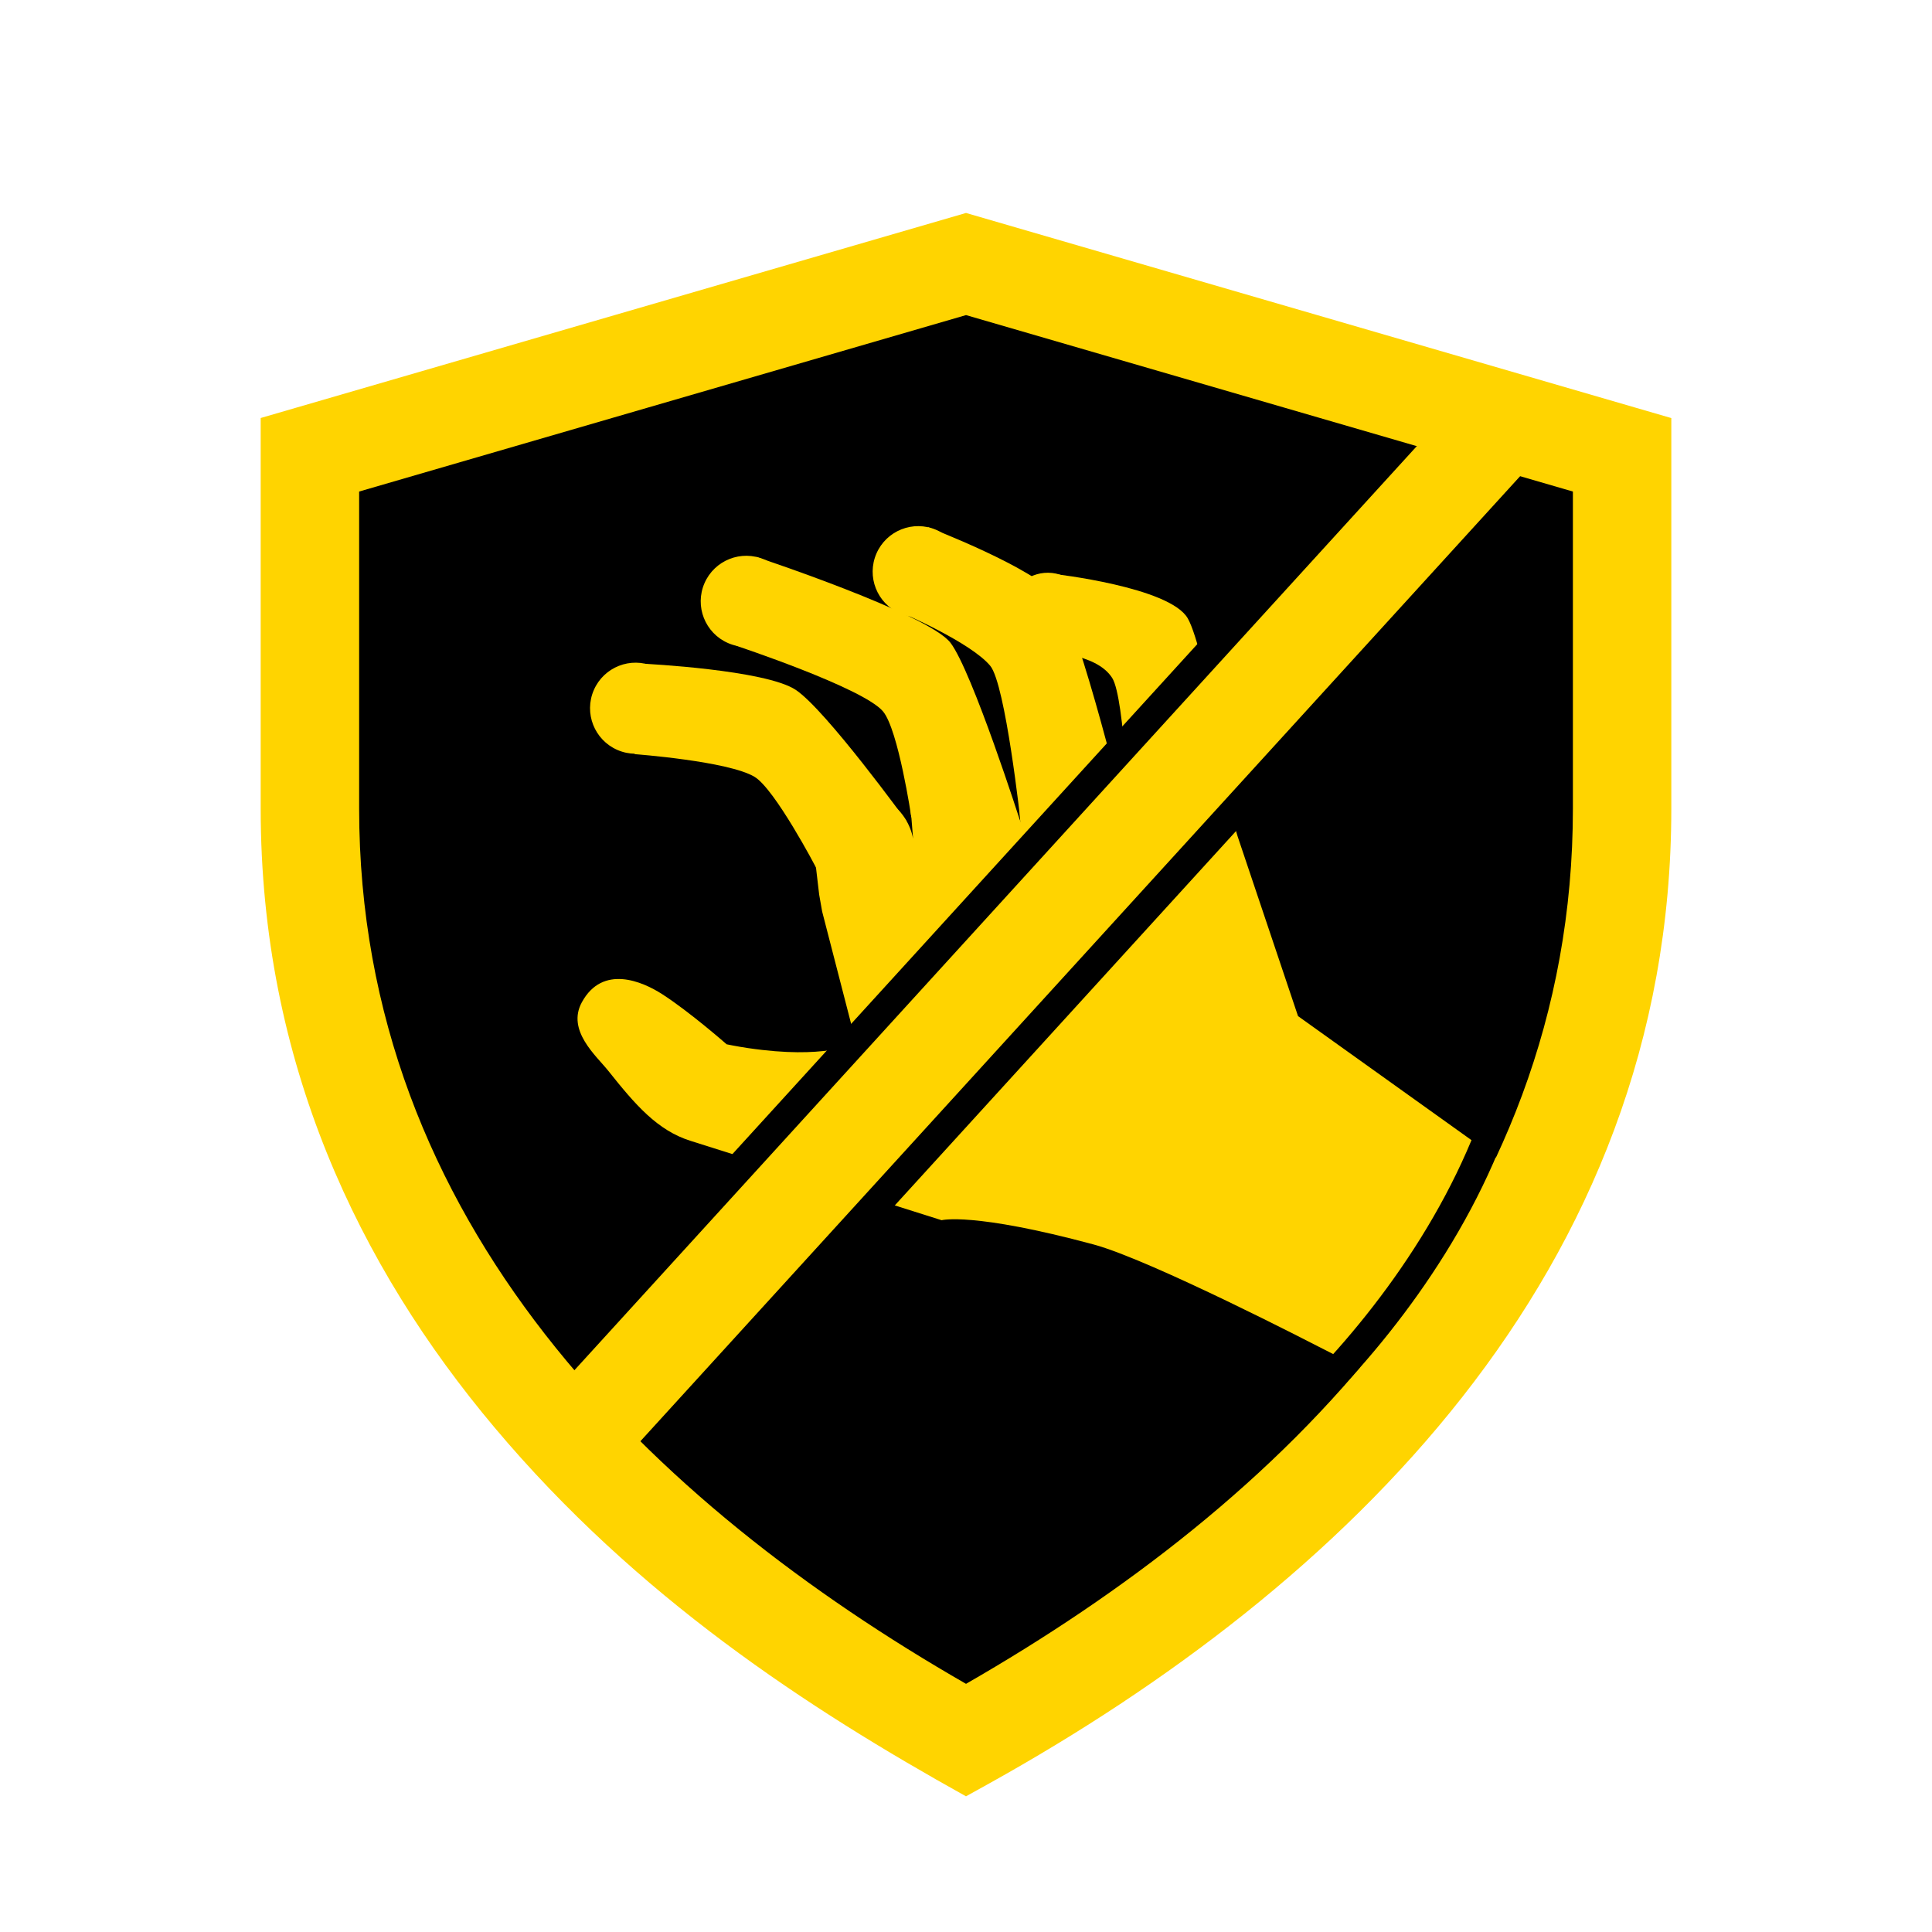
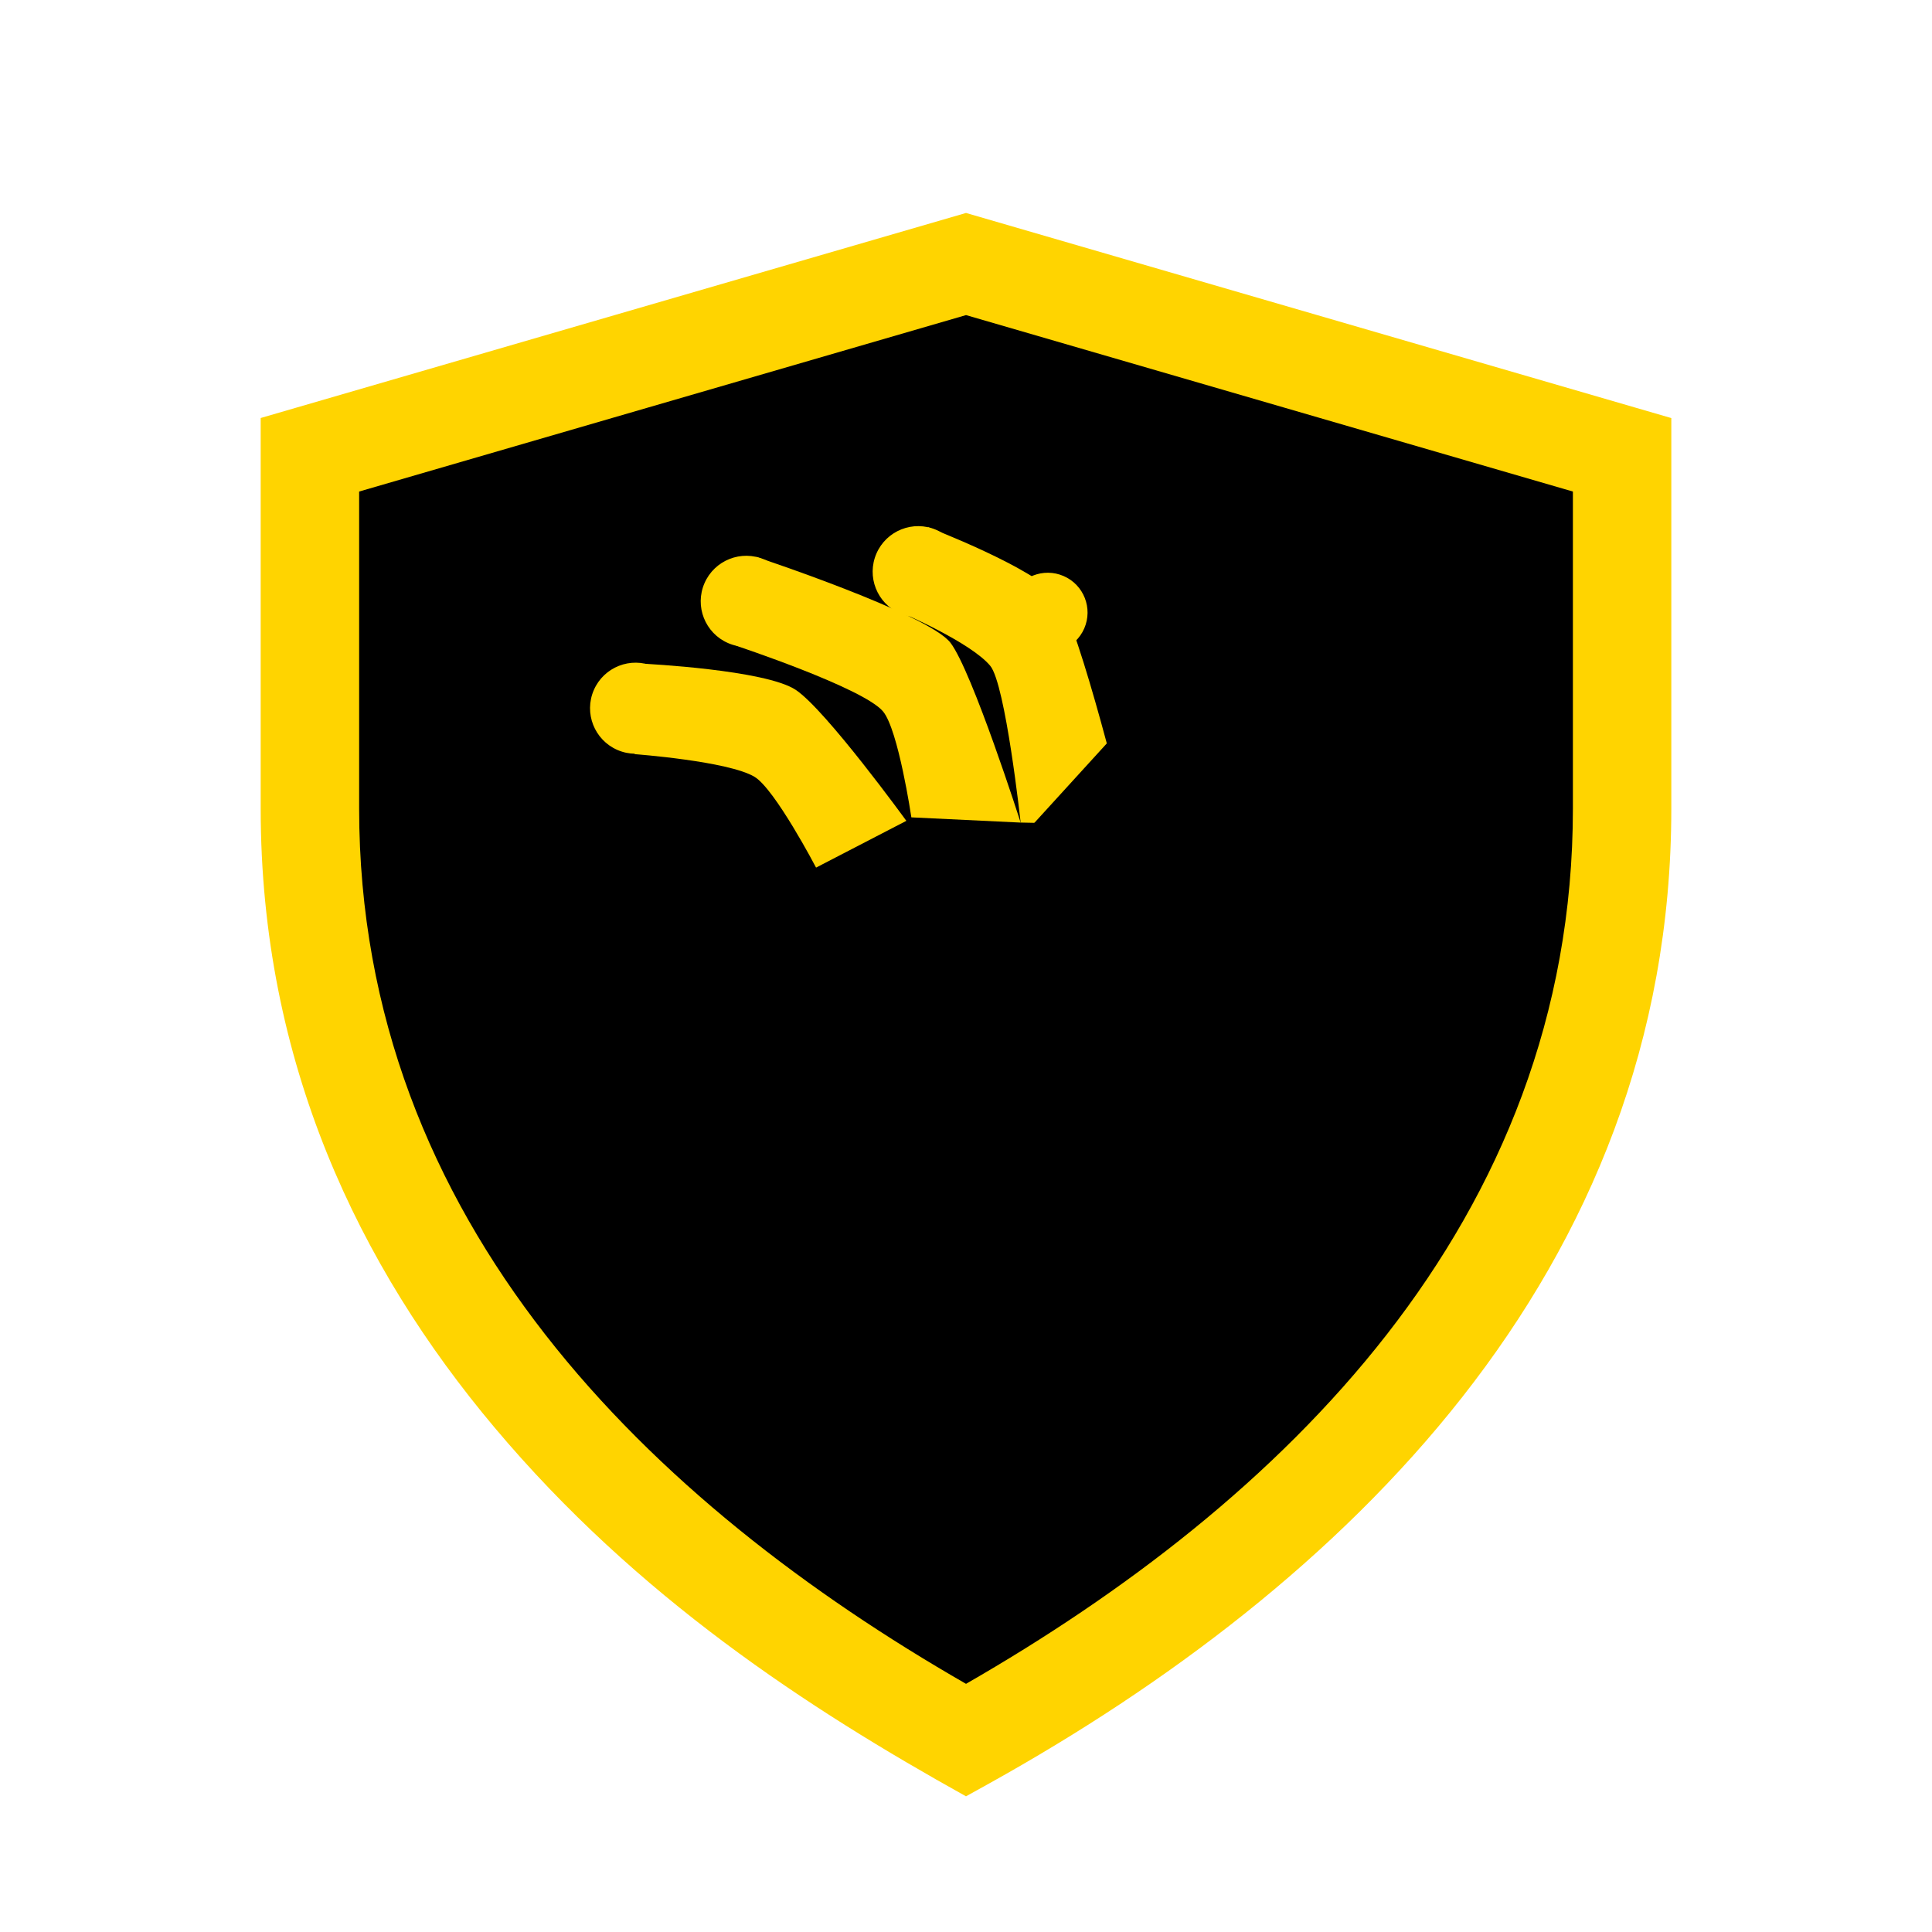
<svg xmlns="http://www.w3.org/2000/svg" xmlns:ns1="http://sodipodi.sourceforge.net/DTD/sodipodi-0.dtd" xmlns:ns2="http://www.inkscape.org/namespaces/inkscape" xmlns:xlink="http://www.w3.org/1999/xlink" version="1.1" viewBox="-5 -10 100 100" id="svg2" ns1:docname="app_logo_shield_snatch_bar.svg" width="100" height="100" ns2:version="1.4.2 (ebf0e940d0, 2025-05-08)" xml:space="preserve">
  <defs id="defs2">
    <linearGradient id="swatch21" ns2:swatch="solid">
      <stop style="stop-color:#000000;stop-opacity:1;" offset="0" id="stop21" />
    </linearGradient>
    <linearGradient id="swatch20" ns2:swatch="solid">
      <stop style="stop-color:#000000;stop-opacity:1;" offset="0" id="stop20" />
    </linearGradient>
    <linearGradient id="swatch19" ns2:swatch="solid">
      <stop style="stop-color:#ffffff;stop-opacity:1;" offset="0" id="stop19" />
    </linearGradient>
    <linearGradient id="swatch9" ns2:swatch="solid">
      <stop style="stop-color:#000000;stop-opacity:1;" offset="0" id="stop9" />
    </linearGradient>
    <linearGradient id="swatch8" ns2:swatch="solid">
      <stop style="stop-color:#000000;stop-opacity:1;" offset="0" id="stop8" />
    </linearGradient>
    <linearGradient id="swatch7" ns2:swatch="solid">
      <stop style="stop-color:#000000;stop-opacity:1;" offset="0" id="stop7" />
    </linearGradient>
    <linearGradient id="swatch6" ns2:swatch="solid">
      <stop style="stop-color:#ffd400;stop-opacity:1;" offset="0" id="stop6" />
    </linearGradient>
    <linearGradient ns2:collect="always" xlink:href="#swatch6" id="linearGradient6" x1="8.86" y1="49.994" x2="91.105" y2="49.994" gradientUnits="userSpaceOnUse" gradientTransform="matrix(0.884,0,0,0.884,0.783,-2.217)" />
    <linearGradient ns2:collect="always" xlink:href="#swatch6" id="linearGradient7" x1="3.718" y1="40" x2="86.282" y2="40" gradientUnits="userSpaceOnUse" gradientTransform="matrix(0.884,0,0,0.884,5.205,6.627)" />
    <linearGradient ns2:collect="always" xlink:href="#swatch6" id="linearGradient9" x1="28.45" y1="44.334" x2="76.902" y2="44.334" gradientUnits="userSpaceOnUse" />
    <linearGradient ns2:collect="always" xlink:href="#swatch6" id="linearGradient8" gradientUnits="userSpaceOnUse" x1="28.45" y1="44.334" x2="76.902" y2="44.334" />
    <linearGradient ns2:collect="always" xlink:href="#swatch6" id="linearGradient10" gradientUnits="userSpaceOnUse" x1="28.45" y1="44.334" x2="76.902" y2="44.334" />
    <linearGradient ns2:collect="always" xlink:href="#swatch6" id="linearGradient11" gradientUnits="userSpaceOnUse" x1="28.45" y1="44.334" x2="76.902" y2="44.334" />
    <linearGradient ns2:collect="always" xlink:href="#swatch6" id="linearGradient12" gradientUnits="userSpaceOnUse" x1="28.45" y1="44.334" x2="76.902" y2="44.334" />
    <linearGradient ns2:collect="always" xlink:href="#swatch6" id="linearGradient13" gradientUnits="userSpaceOnUse" x1="28.45" y1="44.334" x2="76.902" y2="44.334" />
    <linearGradient ns2:collect="always" xlink:href="#swatch6" id="linearGradient14" gradientUnits="userSpaceOnUse" x1="28.45" y1="44.334" x2="76.902" y2="44.334" />
    <linearGradient ns2:collect="always" xlink:href="#swatch6" id="linearGradient15" gradientUnits="userSpaceOnUse" x1="28.45" y1="44.334" x2="76.902" y2="44.334" />
    <linearGradient ns2:collect="always" xlink:href="#swatch6" id="linearGradient16" gradientUnits="userSpaceOnUse" x1="28.45" y1="44.334" x2="76.902" y2="44.334" />
    <linearGradient ns2:collect="always" xlink:href="#swatch6" id="linearGradient17" gradientUnits="userSpaceOnUse" x1="28.45" y1="44.334" x2="76.902" y2="44.334" />
    <linearGradient ns2:collect="always" xlink:href="#swatch6" id="linearGradient18" gradientUnits="userSpaceOnUse" x1="28.45" y1="44.334" x2="76.902" y2="44.334" />
    <linearGradient ns2:collect="always" xlink:href="#swatch6" id="linearGradient20" x1="23.279" y1="38.225" x2="71.607" y2="38.225" gradientUnits="userSpaceOnUse" gradientTransform="translate(0.637,0.796)" />
    <linearGradient ns2:collect="always" xlink:href="#swatch21" id="linearGradient21" x1="22.438" y1="39.021" x2="73.722" y2="39.021" gradientUnits="userSpaceOnUse" gradientTransform="matrix(0.68,0,0,0.68,16.019,11.817)" />
    <linearGradient ns2:collect="always" xlink:href="#swatch21" id="linearGradient22" gradientUnits="userSpaceOnUse" gradientTransform="matrix(0.68,0,0,0.68,16.452,12.358)" x1="23.279" y1="38.225" x2="71.607" y2="38.225" />
  </defs>
  <ns1:namedview id="namedview2" pagecolor="#ffffff" bordercolor="#666666" borderopacity="1.0" ns2:showpageshadow="2" ns2:pageopacity="0.0" ns2:pagecheckerboard="0" ns2:deskcolor="#d1d1d1" ns2:zoom="8.6252394" ns2:cx="-0.34781643" ns2:cy="55.650629" ns2:window-width="2194" ns2:window-height="1206" ns2:window-x="0" ns2:window-y="0" ns2:window-maximized="1" ns2:current-layer="svg2" showgrid="false" />
  <path style="fill:#000000;fill-opacity:1;stroke:#000000;stroke-width:0.884px;stroke-linecap:butt;stroke-linejoin:miter;stroke-opacity:1" d="M 11.621,14.11 44.979,3.835 77.915,13.829 78.196,37.616 72.707,55.35 62.01,67.877 44.979,80.404 25.696,66.188 12.606,45.92 10.636,23.963 Z" id="path13" />
  <path d="M 10.336,11.1 45.001,1.023 81.507,11.639 v 20.209 c 0,24.095 -17.096,40.328 -35.274,50.445 l -1.233,0.684 C 36.789,78.407 27.97,72.658 20.594,63.884 13.582,55.545 8.493,44.988 8.493,31.847 V 11.636 Z M 45.001,6.309 13.589,15.442 v 16.405 c 0,21.48 15.196,35.995 31.412,45.308 16.215,-9.313 31.412,-23.832 31.412,-45.308 V 15.442 Z" fill-rule="evenodd" id="path1" style="fill:url(#linearGradient7);fill-opacity:1;stroke-width:0.884" />
  <g id="g2" transform="matrix(0.568,-0.542,0.542,0.568,-4.884,45.105)" style="fill:url(#linearGradient9);fill-opacity:1">
-     <path d="m 67.537,75.18 -3.524,-18.519 5.298,-11.32 0.871,-1.723 c 0.573,-1.8 -3.623,-2.351 -5.736,-3.53 l 1.561,-3.206 c 0,0 -0.792,-2.536 -1.593,-3.068 -1.605,-1.056 -3.764,-0.614 -4.821,0.989 l 0.564,-1.493 c 1.062,-1.608 1.012,-3.714 -0.59,-4.777 -1.605,-1.061 -3.893,-0.553 -4.949,1.048 l -0.893,1.1 c 1.059,-1.602 0.749,-4.007 -0.989,-4.822 -1.173,-0.548 -2.603,-0.776 -4.604,1.313 l -1.43,1.901 -0.626,0.94 -4.448,7.963 c -0.193,-0.402 -2.067,-0.676 -5.302,-4.82 -0.463,-0.593 -0.849,-1.156 -0.849,-1.156 0,0 -0.282,-3.209 -0.795,-5.333 -0.358,-1.481 -1.463,-4.136 -4.2,-3.261 -2.021,0.647 -1.745,3.211 -1.858,4.479 -0.254,2.821 -0.379,5.079 0.75,7.102 l 8.35,15.188 c 0,0 1.854,1.008 6.146,8.076 2.042,3.367 6.07,15.084 6.07,15.084 l 2.314,6.567 z" id="path1-3" ns1:nodetypes="cccccccccccccccccccccccccccc" ns2:label="path1" style="fill:url(#linearGradient8);fill-opacity:1;stroke-width:0;stroke-dasharray:none" />
    <circle cx="28.926" cy="-38.194" r="3.001" id="circle1" transform="rotate(67.15)" style="fill:url(#linearGradient10);fill-opacity:1" />
    <path d="m 47.784,27.642 c 0,0 1.613,-5.61 1.197,-7.13 -0.532,-1.94 -4.685,-6.537 -4.685,-6.537 l 4.58,-3.864 c 0,0 5.504,5.797 6.028,8.131 0.523,2.334 -0.686,11.279 -0.686,11.279 z" id="path2" style="fill:url(#linearGradient11);fill-opacity:1" />
    <circle cx="32.81" cy="-47.565" r="3.002" id="circle2" transform="rotate(67.15)" style="fill:url(#linearGradient12);fill-opacity:1" />
    <path d="m 54.616,29.583 c 0,0 3.366,-4.769 3.47,-6.342 0.135,-2.008 -4.012,-9.811 -4.012,-9.811 l 4.997,-3.328 c 0,0 5.625,10.565 5.356,12.942 -0.273,2.376 -4.836,11.763 -4.836,11.763 z" id="path3" style="fill:url(#linearGradient13);fill-opacity:1" />
    <circle cx="42.427" cy="-53.876" r="3.002" id="circle3" transform="rotate(67.15)" style="fill:url(#linearGradient14);fill-opacity:1" />
    <path d="m 59.592,34.805 c 0,0 5.58,-7.29 5.684,-8.863 0.134,-2.008 -1.795,-6.516 -1.795,-6.516 l 5.142,-2.914 c 0,0 3.264,6.855 2.995,9.232 -0.273,2.375 -7.02,14.038 -7.02,14.038 z" id="path4" style="fill:url(#linearGradient15);fill-opacity:1" />
    <g id="g5" transform="rotate(67.15,54.338,58.775)" style="fill:url(#linearGradient18);fill-opacity:1">
      <circle cx="30.41" cy="31.214" r="2.623" id="circle4" style="fill:url(#linearGradient16);fill-opacity:1" />
-       <path d="m 41.045,42.204 c 0,0 -3.716,-7.852 -5.024,-8.73 -1.67,-1.124 -4.749,0.214 -4.749,0.214 l -1.521,-4.964 c 0,0 7.355,-2.262 9.275,-0.838 1.92,1.428 8.501,11.584 8.501,11.584 z" id="path5" style="fill:url(#linearGradient17);fill-opacity:1" />
    </g>
  </g>
-   <path style="display:none;fill:url(#linearGradient6);fill-opacity:1" d="M 42.582,81.504 C 32.829,75.808 26.064,70.321 20.42,63.531 14.555,56.474 10.878,48.841 9.35,40.549 8.621,36.593 8.619,36.545 8.619,23.568 V 11.67 L 26.811,6.382 45.004,1.093 63.177,6.378 81.35,11.663 v 12.021 c 0,9.069 -0.038,12.329 -0.154,13.277 -0.758,6.183 -2.252,11.175 -4.923,16.448 -5.517,10.892 -15.236,20.315 -29.228,28.337 -1.103,0.633 -2.023,1.15 -2.043,1.15 -0.02,0 -1.109,-0.626 -2.42,-1.392 z m 4.112,-5.264 c 6.89,-4.14 12.686,-8.747 17.205,-13.675 0.872,-0.951 1.555,-1.777 1.518,-1.837 -0.096,-0.155 -7.514,-3.813 -9.727,-4.797 -1.02,-0.453 -2.339,-0.999 -2.931,-1.212 -2.193,-0.79 -5.991,-1.573 -8.092,-1.668 -1.099,-0.05 -1.479,-0.154 -7.657,-2.103 -3.576,-1.128 -6.821,-2.22 -7.213,-2.427 -0.827,-0.436 -1.864,-1.431 -3.296,-3.16 -1.318,-1.592 -1.591,-2.086 -1.519,-2.752 0.065,-0.605 0.527,-1.32 1.055,-1.632 1.133,-0.669 2.769,0.006 5.483,2.265 l 1.062,0.884 1.415,0.198 c 2.185,0.306 5.546,0.068 5.375,-0.38 -0.238,-0.62 -1.88,-7.372 -1.987,-8.17 -0.112,-0.833 -0.229,-1.172 -0.682,-1.974 -1.249,-2.211 -2.156,-3.39 -2.906,-3.777 -0.586,-0.302 -2.393,-0.672 -4.366,-0.894 -0.921,-0.104 -1.836,-0.219 -2.034,-0.257 -1.212,-0.233 -2.054,-1.606 -1.73,-2.818 0.182,-0.679 1.006,-1.489 1.636,-1.608 0.58,-0.109 3.865,0.144 5.656,0.436 2.325,0.379 2.909,0.611 3.866,1.533 1.337,1.288 4.822,5.627 5.24,6.524 l 0.229,0.491 -0.068,-0.778 c -0.095,-1.091 -0.591,-3.5 -0.965,-4.684 -0.227,-0.718 -0.422,-1.098 -0.696,-1.357 -0.666,-0.628 -3.419,-1.865 -6.639,-2.983 -0.686,-0.238 -1.422,-0.541 -1.636,-0.674 -0.452,-0.279 -1.004,-1.294 -1.004,-1.846 0,-0.631 0.557,-1.581 1.118,-1.907 0.866,-0.503 1.202,-0.5 2.722,0.027 3.541,1.226 7.498,2.915 8.496,3.625 0.205,0.146 0.527,0.509 0.716,0.807 0.425,0.67 1.558,3.512 2.632,6.599 0.581,1.671 0.813,2.214 0.817,1.914 0.008,-0.584 -0.552,-4.366 -0.849,-5.74 -0.331,-1.526 -0.524,-1.97 -1.059,-2.427 -0.659,-0.564 -2.293,-1.507 -3.528,-2.037 -1.599,-0.686 -2.093,-1.257 -2.093,-2.417 0,-1.379 1.369,-2.518 2.662,-2.215 0.516,0.121 2.727,1.1 4.22,1.868 1.086,0.559 1.256,0.612 1.8,0.56 0.779,-0.075 3.704,0.46 5.133,0.938 1.514,0.507 2.125,0.925 2.448,1.674 0.491,1.141 1.032,3.445 1.923,8.183 0.427,2.274 0.623,2.964 2.059,7.274 l 1.587,4.762 5.173,3.697 5.173,3.697 0.251,-0.492 c 0.856,-1.677 2.103,-5.396 2.721,-8.113 0.962,-4.228 1.118,-6.81 1.072,-17.697 L 76.446,15.383 60.726,10.81 45.005,6.238 29.295,10.803 l -15.71,4.565 4.58e-4,9.63 c 5.41e-4,11.414 0.071,12.472 1.136,16.938 2.874,12.061 11.27,22.881 24.702,31.835 2.371,1.581 5.346,3.384 5.581,3.384 0.094,0 0.854,-0.411 1.69,-0.913 z m 6.706,-45.142 c -0.133,-2.421 -0.406,-4.807 -0.64,-5.589 -0.202,-0.675 -0.598,-1.066 -1.428,-1.414 -0.435,-0.182 -0.455,-0.181 -0.396,0.026 0.034,0.12 0.308,1.052 0.609,2.072 0.3,1.02 0.818,2.904 1.151,4.187 0.643,2.48 0.705,2.693 0.767,2.619 0.022,-0.026 -0.006,-0.881 -0.062,-1.901 z" id="path6" ns1:nodetypes="sssscccccscsssssssssssssssscsssssssssssscssssssscssssssssssssssscccssscccccssssssssssssss" ns2:label="path6" />
-   <path style="fill:none;stroke:#000000;stroke-width:1.5;stroke-linecap:butt;stroke-linejoin:miter;stroke-dasharray:none;stroke-opacity:1" d="m 61.834,63.363 c 3.814,-3.519 8.466,-9.292 10.721,-15.905" id="path22" ns1:nodetypes="cc" ns2:label="wrist-gap" />
  <path style="fill:url(#linearGradient21);stroke:url(#linearGradient22);stroke-width:8;stroke-linecap:butt;stroke-linejoin:miter;stroke-dasharray:none" d="M 32.529,56.091 64.883,20.6" id="path7" ns2:label="bar-background" />
-   <path style="fill:none;stroke:url(#linearGradient20);stroke-width:5;stroke-linecap:butt;stroke-linejoin:miter;stroke-dasharray:none;stroke-opacity:1" d="M 24.285,65.123 71.874,12.919" id="path8" ns2:label="bar" />
</svg>